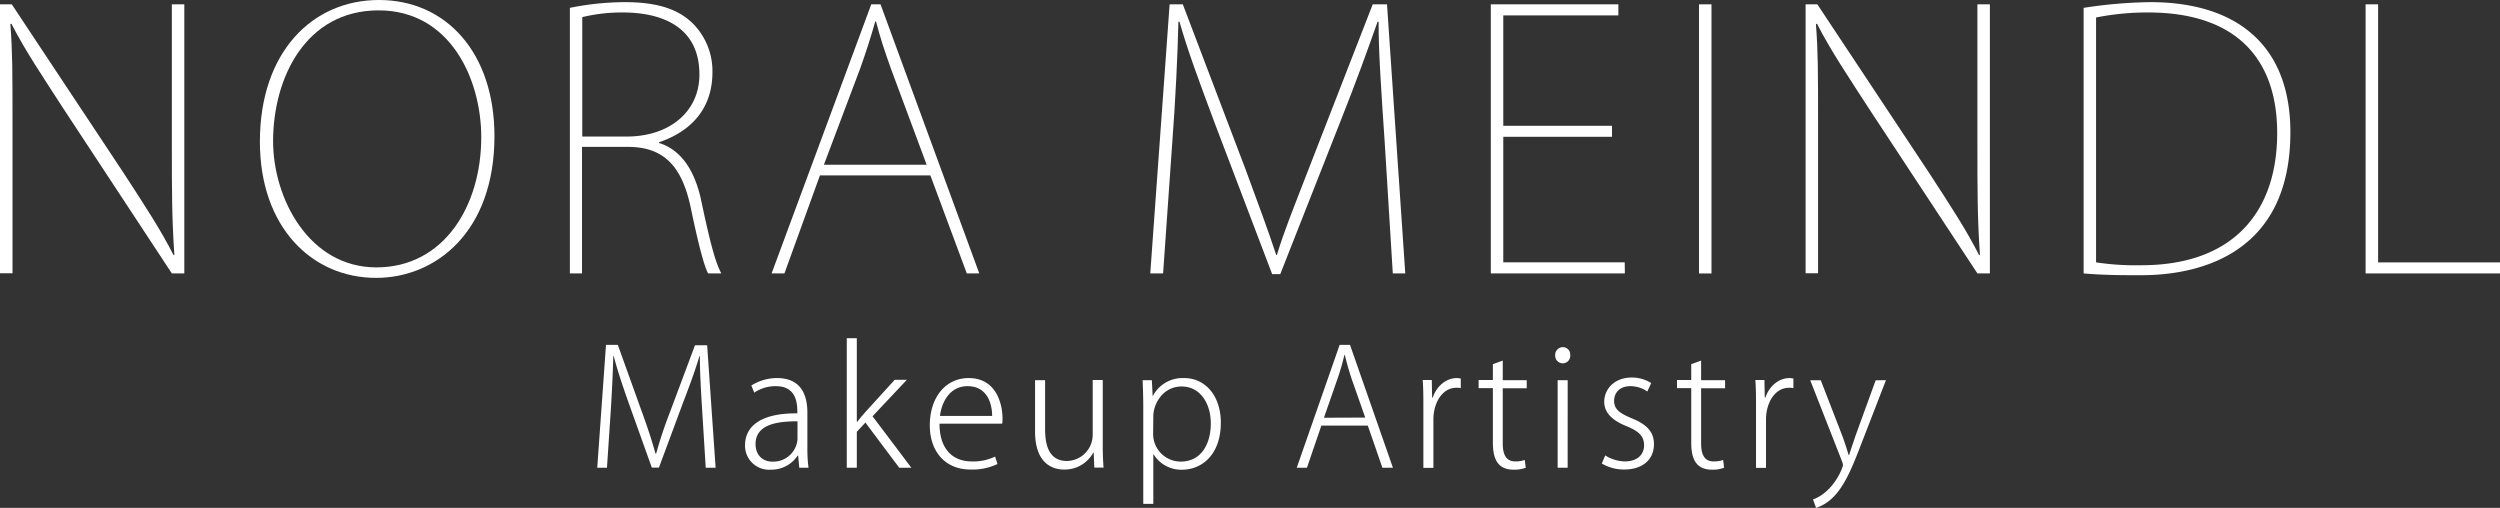
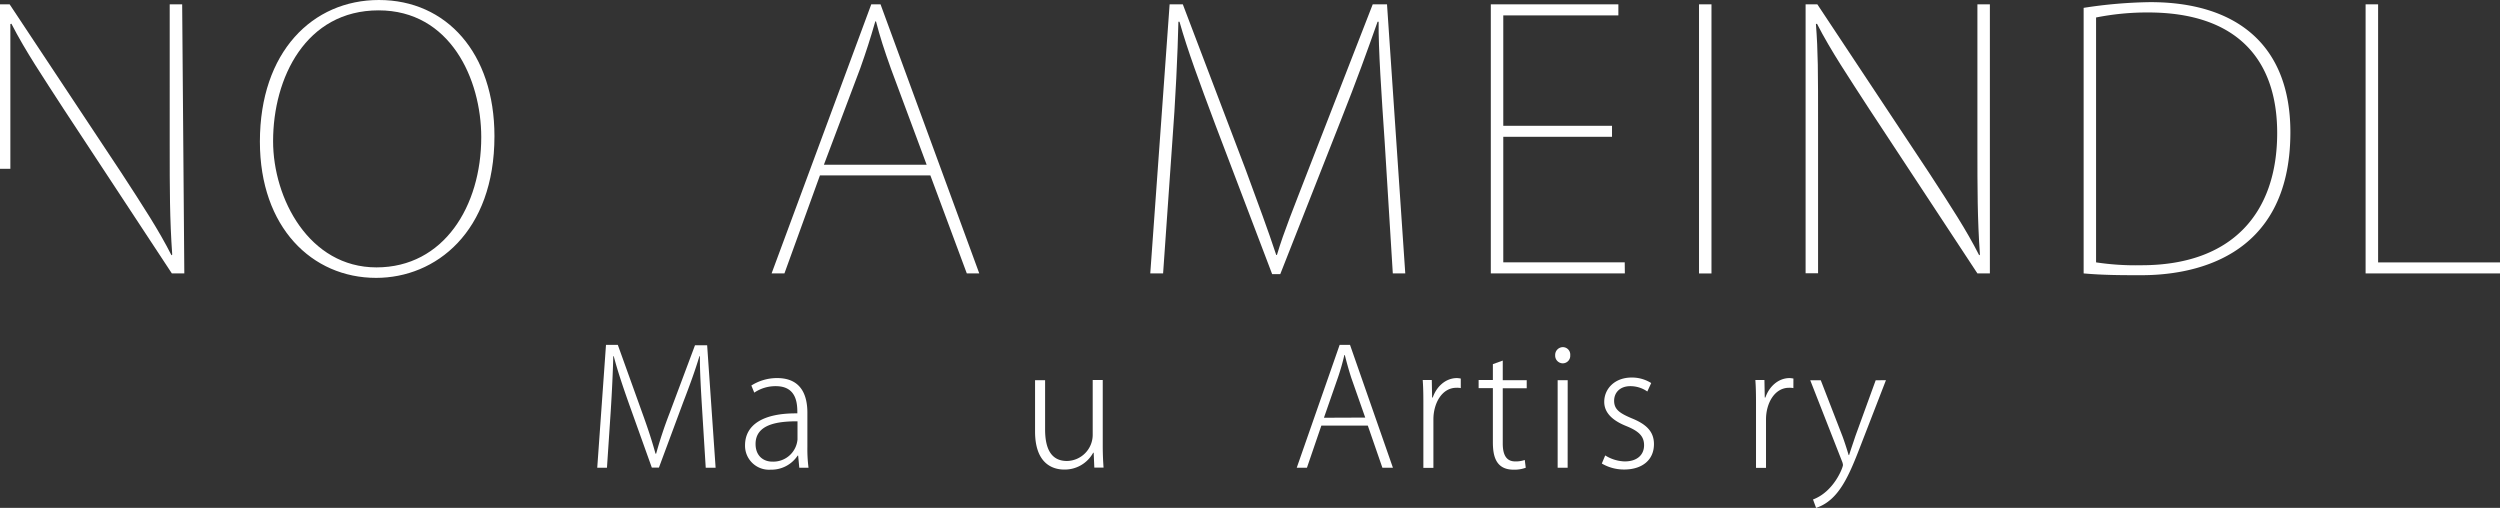
<svg xmlns="http://www.w3.org/2000/svg" width="617.55" height="125.46" viewBox="0 0 617.55 125.46">
  <rect x="0" y="0" width="617.55" height="125.46" fill="#333333" stroke="none" />
-   <path d="M228.76,376.47h-3.08l-26.77-40.68c-5-7.75-9.42-14.27-12.86-21l-.26.09c.53,7,.53,11.1.53,25.8v35.75h-3.09V310h2.91l27.56,41.56c5.55,8.54,9.25,14.18,12.42,20.43l.18-.17c-.62-8.9-.62-16.12-.62-26.6V310h3.08Z" transform="translate(-183.23 -308.93)" fill="#fff" />
+   <path d="M228.76,376.47h-3.08l-26.77-40.68c-5-7.75-9.42-14.27-12.86-21l-.26.09v35.75h-3.09V310h2.91l27.56,41.56c5.55,8.54,9.25,14.18,12.42,20.43l.18-.17c-.62-8.9-.62-16.12-.62-26.6V310h3.08Z" transform="translate(-183.23 -308.93)" fill="#fff" />
  <path d="M305.37,342.57c0,23.69-14.53,35-29.23,35-15.85,0-28.71-12.5-28.71-33.64,0-22.19,13-35,29.41-35C293.48,308.93,305.37,322,305.37,342.57Zm-54.68,1.23c0,14.18,8.89,31.18,25.53,31.18s25.89-15.15,25.89-32.15c0-14.35-7.66-31.34-25.36-31.34C258.79,311.49,250.69,328.13,250.69,343.8Z" transform="translate(-183.23 -308.93)" fill="#fff" />
-   <path d="M346,344.24c5.46,1.68,8.89,6.78,10.47,14.36,2.29,10.83,3.53,15.23,4.94,17.87h-3.26c-1.06-1.93-2.56-7.92-4.32-16.38-2.11-9.77-6.34-14.88-15.5-14.88H327v31.26H324v-65.6a69.29,69.29,0,0,1,13.47-1.41c8.46,0,13.65,1.85,17.26,5.64a16.67,16.67,0,0,1,4.49,11.62c0,9-5.19,14.62-13.2,17.35Zm-8-1.58c10.66,0,18-6.17,18-15.32,0-11.8-9.25-15.33-18.94-15.33a41.64,41.64,0,0,0-10,1.15v29.5Z" transform="translate(-183.23 -308.93)" fill="#fff" />
  <path d="M425.13,376.47h-3.08l-9-24.21H385.77L377,376.47h-3.17L398.45,310h2.29Zm-13-26.85-8.81-23.69c-1.67-4.67-2.73-7.93-3.7-11.72h-.17c-1.32,4.58-2.21,7.31-3.7,11.54l-9,23.87Z" transform="translate(-183.23 -308.93)" fill="#fff" />
  <path d="M530.36,376.47h-3.08l-2-32.4c-.79-11.63-1.58-23.16-1.5-29.77h-.26c-2.47,7-5.11,14.36-9.16,24.57l-14.88,37.78h-2l-14-36.81c-4.05-10.83-6.87-18.4-8.89-25.54h-.27c-.17,7.66-.7,19.29-1.58,30.74l-2.2,31.43h-3.17L472.15,310h3.26l15.5,40.77c3.17,8.63,5.55,15,7.57,21.13h.18c1.76-5.9,4.13-11.62,7.66-20.78l16-41.12h3.53Z" transform="translate(-183.23 -308.93)" fill="#fff" />
  <path d="M584.6,376.47H551.49V310H583v2.73H554.57V340h26.86v2.73H554.57v31h30Z" transform="translate(-183.23 -308.93)" fill="#fff" />
  <path d="M602.92,310H606v66.48h-3.08Z" transform="translate(-183.23 -308.93)" fill="#fff" />
  <path d="M674.77,376.47h-3.08l-26.77-40.68c-5-7.75-9.42-14.27-12.86-21l-.26.09c.53,7,.53,11.1.53,25.8v35.75h-3.08V310h2.9l27.56,41.56c5.55,8.54,9.25,14.18,12.42,20.43l.18-.17c-.62-8.9-.62-16.12-.62-26.6V310h3.08Z" transform="translate(-183.23 -308.93)" fill="#fff" />
  <path d="M697.93,310.87a115.52,115.52,0,0,1,16.47-1.41c20.87,0,34.6,10.21,34.6,32.14,0,31.88-25.27,35.31-36.8,35.31-4.67,0-9.34,0-14.27-.44ZM701,373.74a65.36,65.36,0,0,0,11.19.71c22.54,0,33.55-13,33.55-32.67,0-18.32-10.13-29.77-31.88-29.77A64.78,64.78,0,0,0,701,313.25Z" transform="translate(-183.23 -308.93)" fill="#fff" />
  <path d="M800.78,376.47h-33.2V310h3.09v63.75h30.11Z" transform="translate(-183.23 -308.93)" fill="#fff" />
  <path d="M360,424.47h-2.44l-.88-14.19c-.28-4.52-.6-10-.56-13.36H356c-1,3.36-2.32,7-4,11.36l-6,16.15h-1.76l-5.64-15.75c-1.64-4.64-2.88-8.36-3.76-11.76h-.12c-.08,3.6-.32,8.8-.64,13.75l-.92,13.8h-2.4l2.16-30.35h2.92L341.91,411c1.4,3.87,2.4,6.91,3.24,10h.16a103.81,103.81,0,0,1,3.28-9.91l6.32-16.88h3Z" transform="translate(-183.23 -308.93)" fill="#fff" />
  <path d="M382.67,419.31a36.2,36.2,0,0,0,.28,5.16h-2.28l-.28-3h-.12a7.77,7.77,0,0,1-6.68,3.48,5.92,5.92,0,0,1-6.32-6c0-5.08,4.44-8,12.92-7.91,0-2.12,0-6.72-5.32-6.72a9.34,9.34,0,0,0-5.32,1.6l-.72-1.76a11.85,11.85,0,0,1,6.36-1.84c6.12,0,7.48,4.48,7.48,8.56ZM380.23,413c-4.52,0-10.36.56-10.36,5.6,0,3,2,4.36,4.12,4.36a6,6,0,0,0,6.24-5.48Z" transform="translate(-183.23 -308.93)" fill="#fff" />
-   <path d="M408.35,424.47h-3L397,413.31l-2.12,2.28v8.88h-2.48v-32h2.48v20.63H395c.52-.68,1.36-1.68,2-2.4l7.24-7.95h3l-8.48,9Z" transform="translate(-183.23 -308.93)" fill="#fff" />
-   <path d="M429.63,423.55a14.41,14.41,0,0,1-6.72,1.36c-6.24,0-10-4.52-10-10.88,0-7.07,4-11.71,9.6-11.71,6.88,0,8.32,6.47,8.36,9.83,0,.6,0,1-.08,1.44H415.31c0,6.72,3.68,9.32,7.92,9.32a12.19,12.19,0,0,0,5.8-1.2Zm-1.32-11.88c0-3.07-1.24-7.35-6.08-7.35-4.48,0-6.44,4.12-6.8,7.35Z" transform="translate(-183.23 -308.93)" fill="#fff" />
  <path d="M455.63,419c0,2,.08,3.8.2,5.44h-2.28l-.16-3.68h-.12a8,8,0,0,1-7.16,4.16c-2.92,0-7.2-1.52-7.2-9.4V402.84h2.48V415c0,4.56,1.36,7.8,5.4,7.8a6.47,6.47,0,0,0,6.36-6.52V402.8h2.48Z" transform="translate(-183.23 -308.93)" fill="#fff" />
-   <path d="M468,406.76a8.27,8.27,0,0,1,7.72-4.44c5.36,0,9.08,4.52,9.08,11,0,7.92-4.68,11.64-9.6,11.64a8,8,0,0,1-7-3.8h-.08v12.24h-2.48V409.71c0-2.75-.08-4.87-.16-6.87h2.28l.2,3.92Zm.08,9.19a6.81,6.81,0,0,0,6.84,7c4.72,0,7.4-3.92,7.4-9.48,0-4.79-2.56-9.07-7.2-9.07s-7,4.32-7,7.35Z" transform="translate(-183.23 -308.93)" fill="#fff" />
  <path d="M527.31,424.47h-2.6l-3.6-10.4H509.63l-3.56,10.4h-2.52l10.6-30.35h2.56Zm-6.84-12.39-3.44-9.8c-.68-2.12-1.16-3.88-1.6-5.64h-.12a54.67,54.67,0,0,1-1.56,5.48l-3.48,10Z" transform="translate(-183.23 -308.93)" fill="#fff" />
  <path d="M544.07,404.8a4.4,4.4,0,0,0-1.08-.08c-3.6,0-5.68,3.88-5.68,7.79v12h-2.48V409.24c0-2.16,0-4.28-.16-6.44h2.24l.08,4.32h.16c.92-2.68,3.16-4.8,6-4.8a7.24,7.24,0,0,1,.92.12Z" transform="translate(-183.23 -308.93)" fill="#fff" />
  <path d="M552,398.88l2.44-.88v4.84h5.92v2h-5.92v13.63c0,2.76.84,4.44,3.08,4.44a6.78,6.78,0,0,0,2.36-.36l.24,1.92a8.05,8.05,0,0,1-3,.48c-4.48,0-5.12-3.52-5.12-6.8V404.8h-3.52v-2H552Z" transform="translate(-183.23 -308.93)" fill="#fff" />
  <path d="M569.23,398.68a1.9,1.9,0,0,1-1.84-2,1.92,1.92,0,0,1,1.88-2,1.84,1.84,0,0,1,1.84,2A1.86,1.86,0,0,1,569.23,398.68Zm1.24,25.79H568V402.84h2.48Z" transform="translate(-183.23 -308.93)" fill="#fff" />
  <path d="M590.15,405.64a7.28,7.28,0,0,0-4.2-1.32c-2.64,0-4,1.68-4,3.6,0,2.16,1.4,3.08,4.28,4.31,3.48,1.4,5.56,3.16,5.56,6.4,0,4-3,6.28-7.36,6.28a10.77,10.77,0,0,1-5.52-1.48l.84-2a9.6,9.6,0,0,0,4.8,1.48c3.24,0,4.8-1.76,4.8-4s-1.32-3.48-4.36-4.72c-3.52-1.4-5.48-3.35-5.48-6,0-3.2,2.56-6,6.76-6a8.9,8.9,0,0,1,4.84,1.36Z" transform="translate(-183.23 -308.93)" fill="#fff" />
-   <path d="M601,398.88l2.44-.88v4.84h5.92v2h-5.92v13.63c0,2.76.84,4.44,3.08,4.44a6.78,6.78,0,0,0,2.36-.36l.24,1.92a8.05,8.05,0,0,1-3,.48c-4.48,0-5.12-3.52-5.12-6.8V404.8h-3.52v-2H601Z" transform="translate(-183.23 -308.93)" fill="#fff" />
  <path d="M626.23,404.8a4.4,4.4,0,0,0-1.08-.08c-3.6,0-5.68,3.88-5.68,7.79v12H617V409.24c0-2.16,0-4.28-.16-6.44h2.24l.08,4.32h.16c.92-2.68,3.16-4.8,6-4.8a7.24,7.24,0,0,1,.92.12Z" transform="translate(-183.23 -308.93)" fill="#fff" />
  <path d="M649.1,402.84,643,418.59c-3,7.8-5.48,13.92-11.16,15.8l-.76-2.08c5.16-1.92,7.4-7.88,7.4-8.52a3.07,3.07,0,0,0-.24-.92l-7.84-20H633l5.36,13.83c.56,1.52,1.12,3.28,1.52,4.64H640c.4-1.32,1-3,1.56-4.72l5-13.75Z" transform="translate(-183.23 -308.93)" fill="#fff" />
</svg>